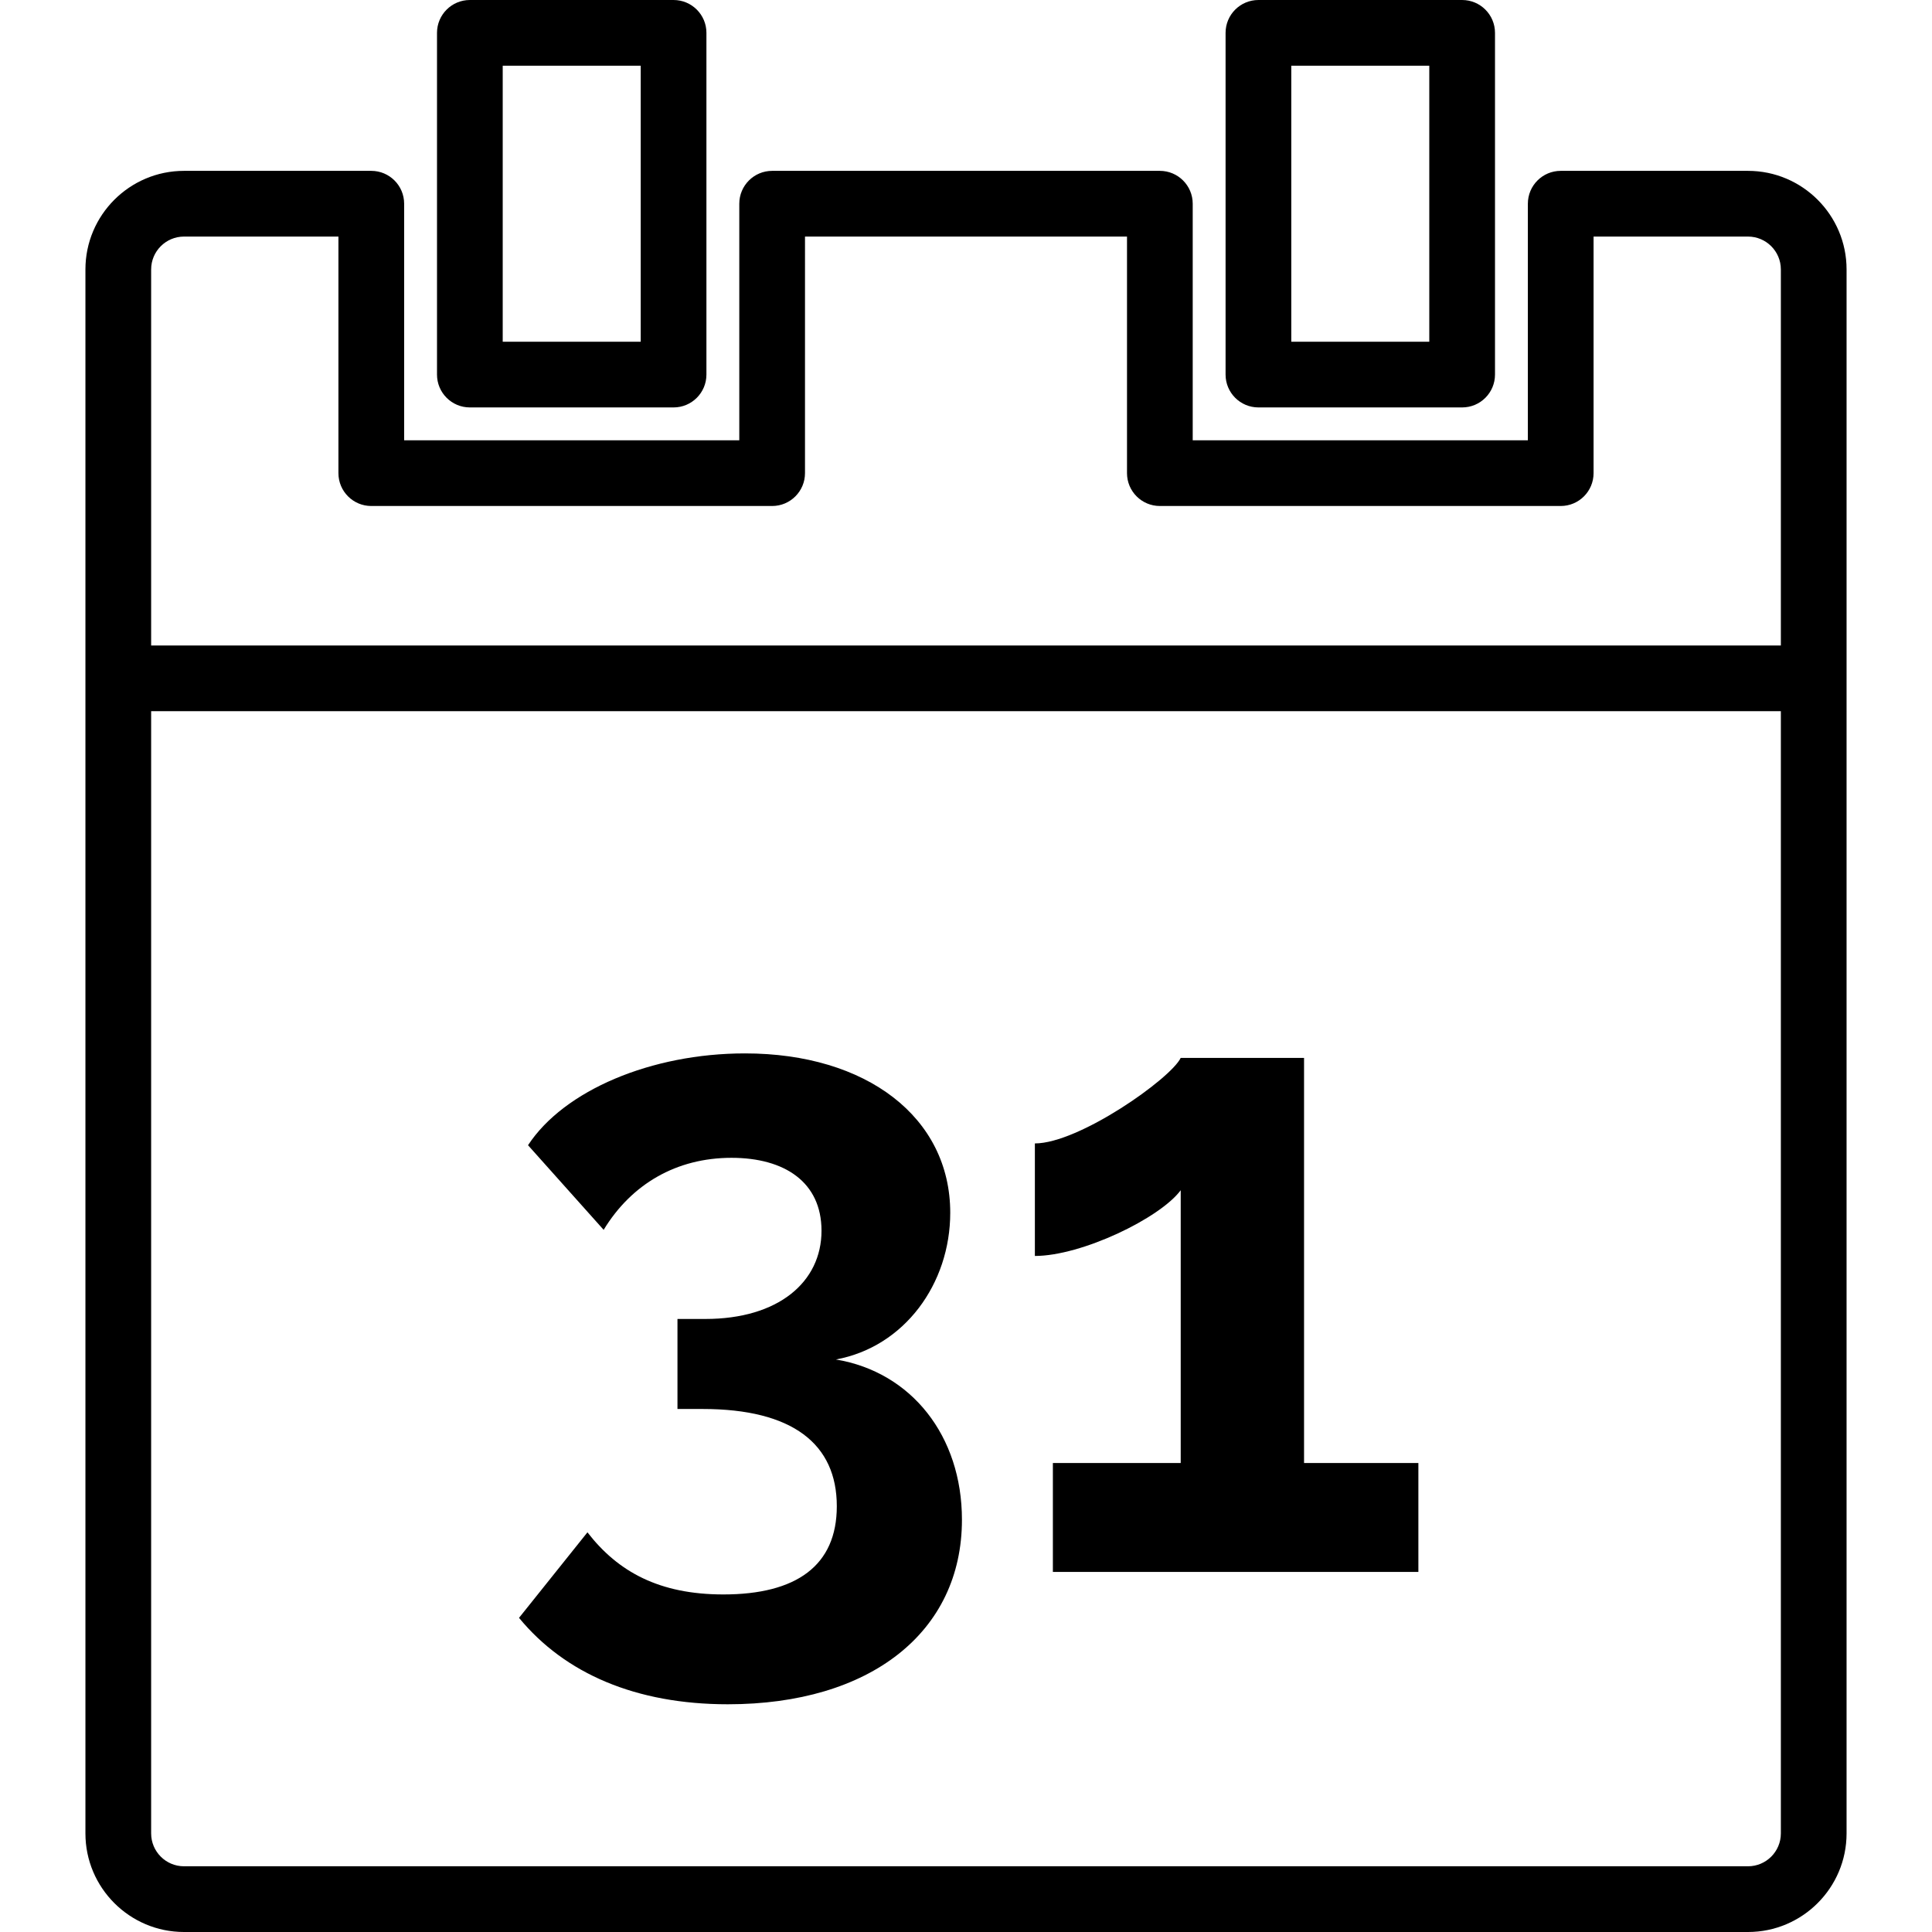
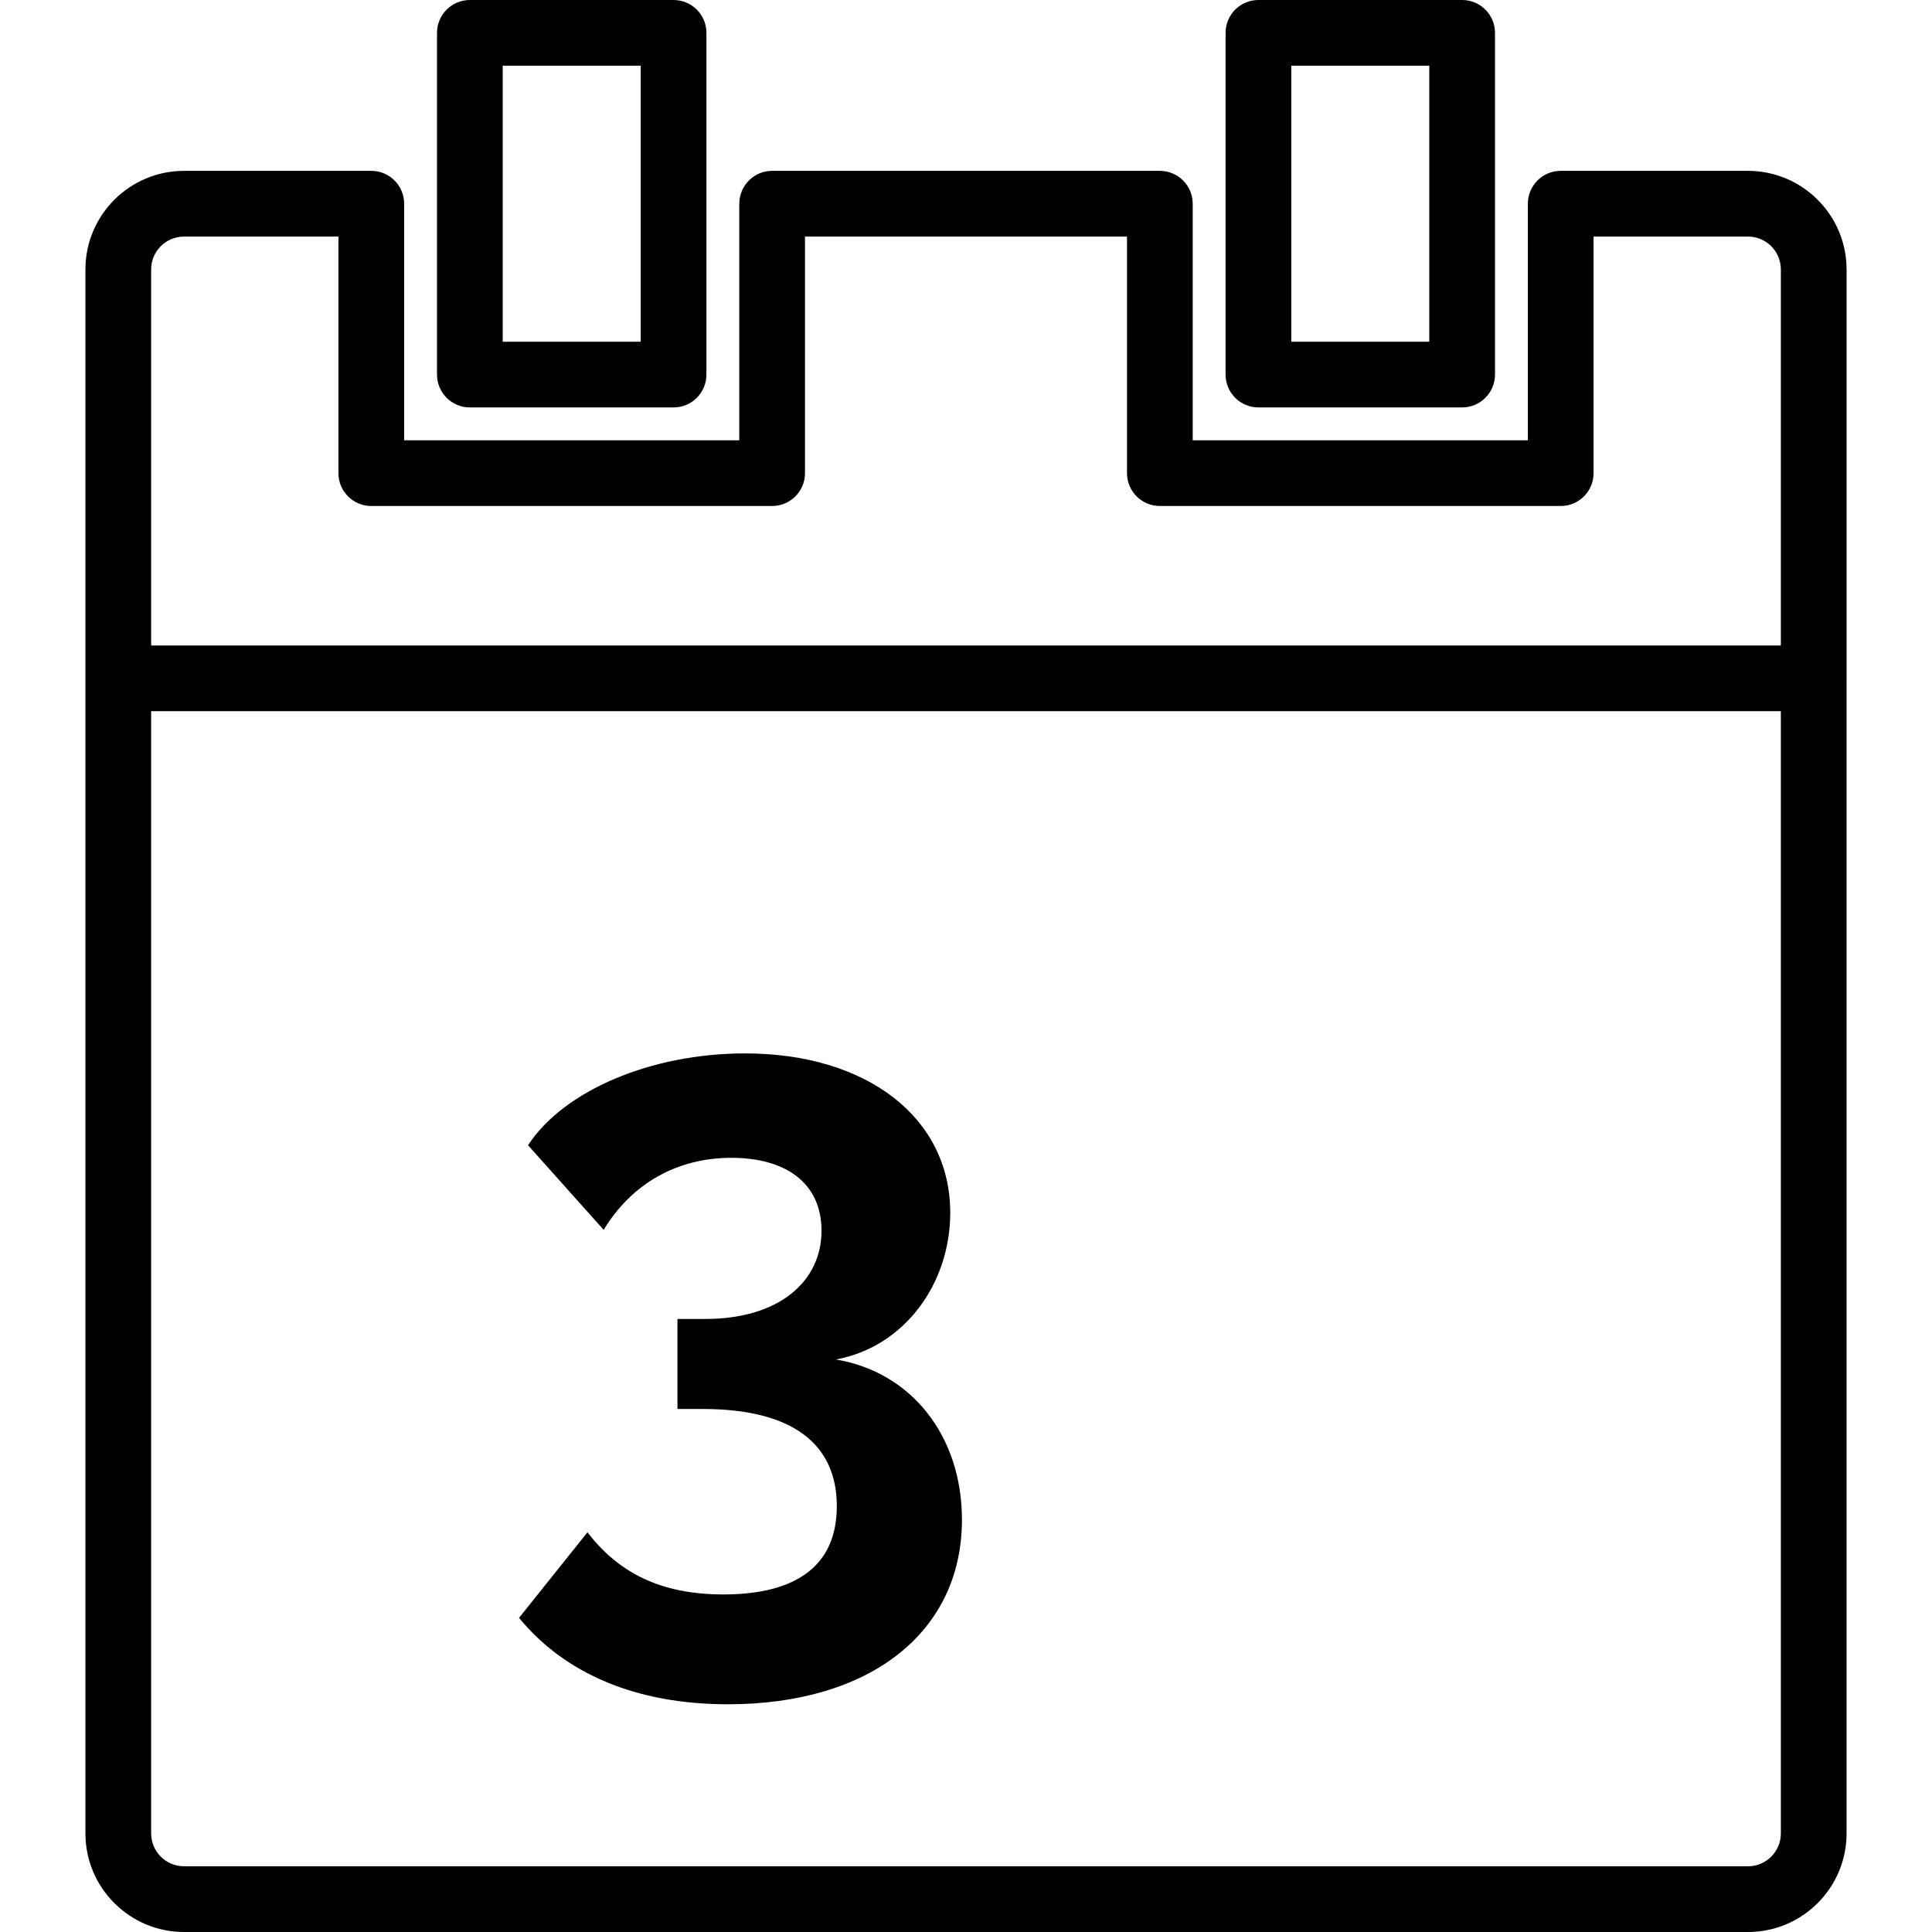
<svg xmlns="http://www.w3.org/2000/svg" version="1.1" id="Layer_1" x="0px" y="0px" viewBox="0 0 294 294" style="enable-background:new 0 0 294 294;" xml:space="preserve">
  <g>
    <g>
      <g>
        <path d="M71.5,62h31c2.761,0,5-2.239,5-5V5c0-2.761-2.239-5-5-5h-31c-2.761,0-5,2.239-5,5v52C66.5,59.761,68.739,62,71.5,62z      M76.5,10h21v42h-21V10z" />
        <path d="M266,26h-28.5c-2.762,0-5,2.239-5,5v36h-51V31c0-2.761-2.238-5-5-5h-59c-2.761,0-5,2.239-5,5v36h-51V31     c0-2.761-2.239-5-5-5H28c-8.271,0-15,6.729-15,15v62.225V279c0,8.271,6.729,15,15,15h238c8.272,0,15-6.729,15-15V103.225V41     C281,32.729,274.272,26,266,26z M271,279c0,2.757-2.243,5-5,5H28c-2.757,0-5-2.243-5-5V108.225h248V279z M271,98.225H23V41     c0-2.757,2.243-5,5-5h23.5v36c0,2.761,2.239,5,5,5h61c2.761,0,5-2.239,5-5V36h49v36c0,2.761,2.238,5,5,5h61c2.762,0,5-2.239,5-5     V36H266c2.757,0,5,2.243,5,5V98.225z" />
        <path d="M191.5,62h31c2.762,0,5-2.239,5-5V5c0-2.761-2.238-5-5-5h-31c-2.762,0-5,2.239-5,5v52C186.5,59.761,188.738,62,191.5,62z      M196.5,10h21v42h-21V10z" />
        <path d="M110.08,242.633c-9.727,0-16.028-3.425-20.686-9.453l-10.412,13.015c6.987,8.494,17.809,13.151,31.783,13.151     c21.645,0,35.618-10.959,35.618-28.084c0-12.74-7.671-22.467-19.179-24.385c10.412-1.918,17.398-11.507,17.398-22.329     c0-14.521-12.741-24.248-31.234-24.248c-14.248,0-27.536,5.617-33.016,13.973L91.86,187.15     c4.247-6.986,11.097-10.96,19.453-10.96c8.082,0,13.699,3.699,13.699,11.097c0,7.809-6.576,13.425-17.672,13.425h-4.247v13.699     h3.836c13.699,0,20.412,5.343,20.412,14.795C127.341,238.249,121.177,242.633,110.08,242.633z" />
-         <path d="M179.673,181.123v41.509H160.22v16.576h55.62v-16.576h-17.398v-61.647h-18.769c-1.507,3.151-15.48,13.014-22.192,13.014     v17.125C164.603,191.124,176.521,185.37,179.673,181.123z" />
      </g>
    </g>
  </g>
  <g>
</g>
  <g>
</g>
  <g>
</g>
  <g>
</g>
  <g>
</g>
  <g>
</g>
  <g>
</g>
  <g>
</g>
  <g>
</g>
  <g>
</g>
  <g>
</g>
  <g>
</g>
  <g>
</g>
  <g>
</g>
  <g>
</g>
</svg>